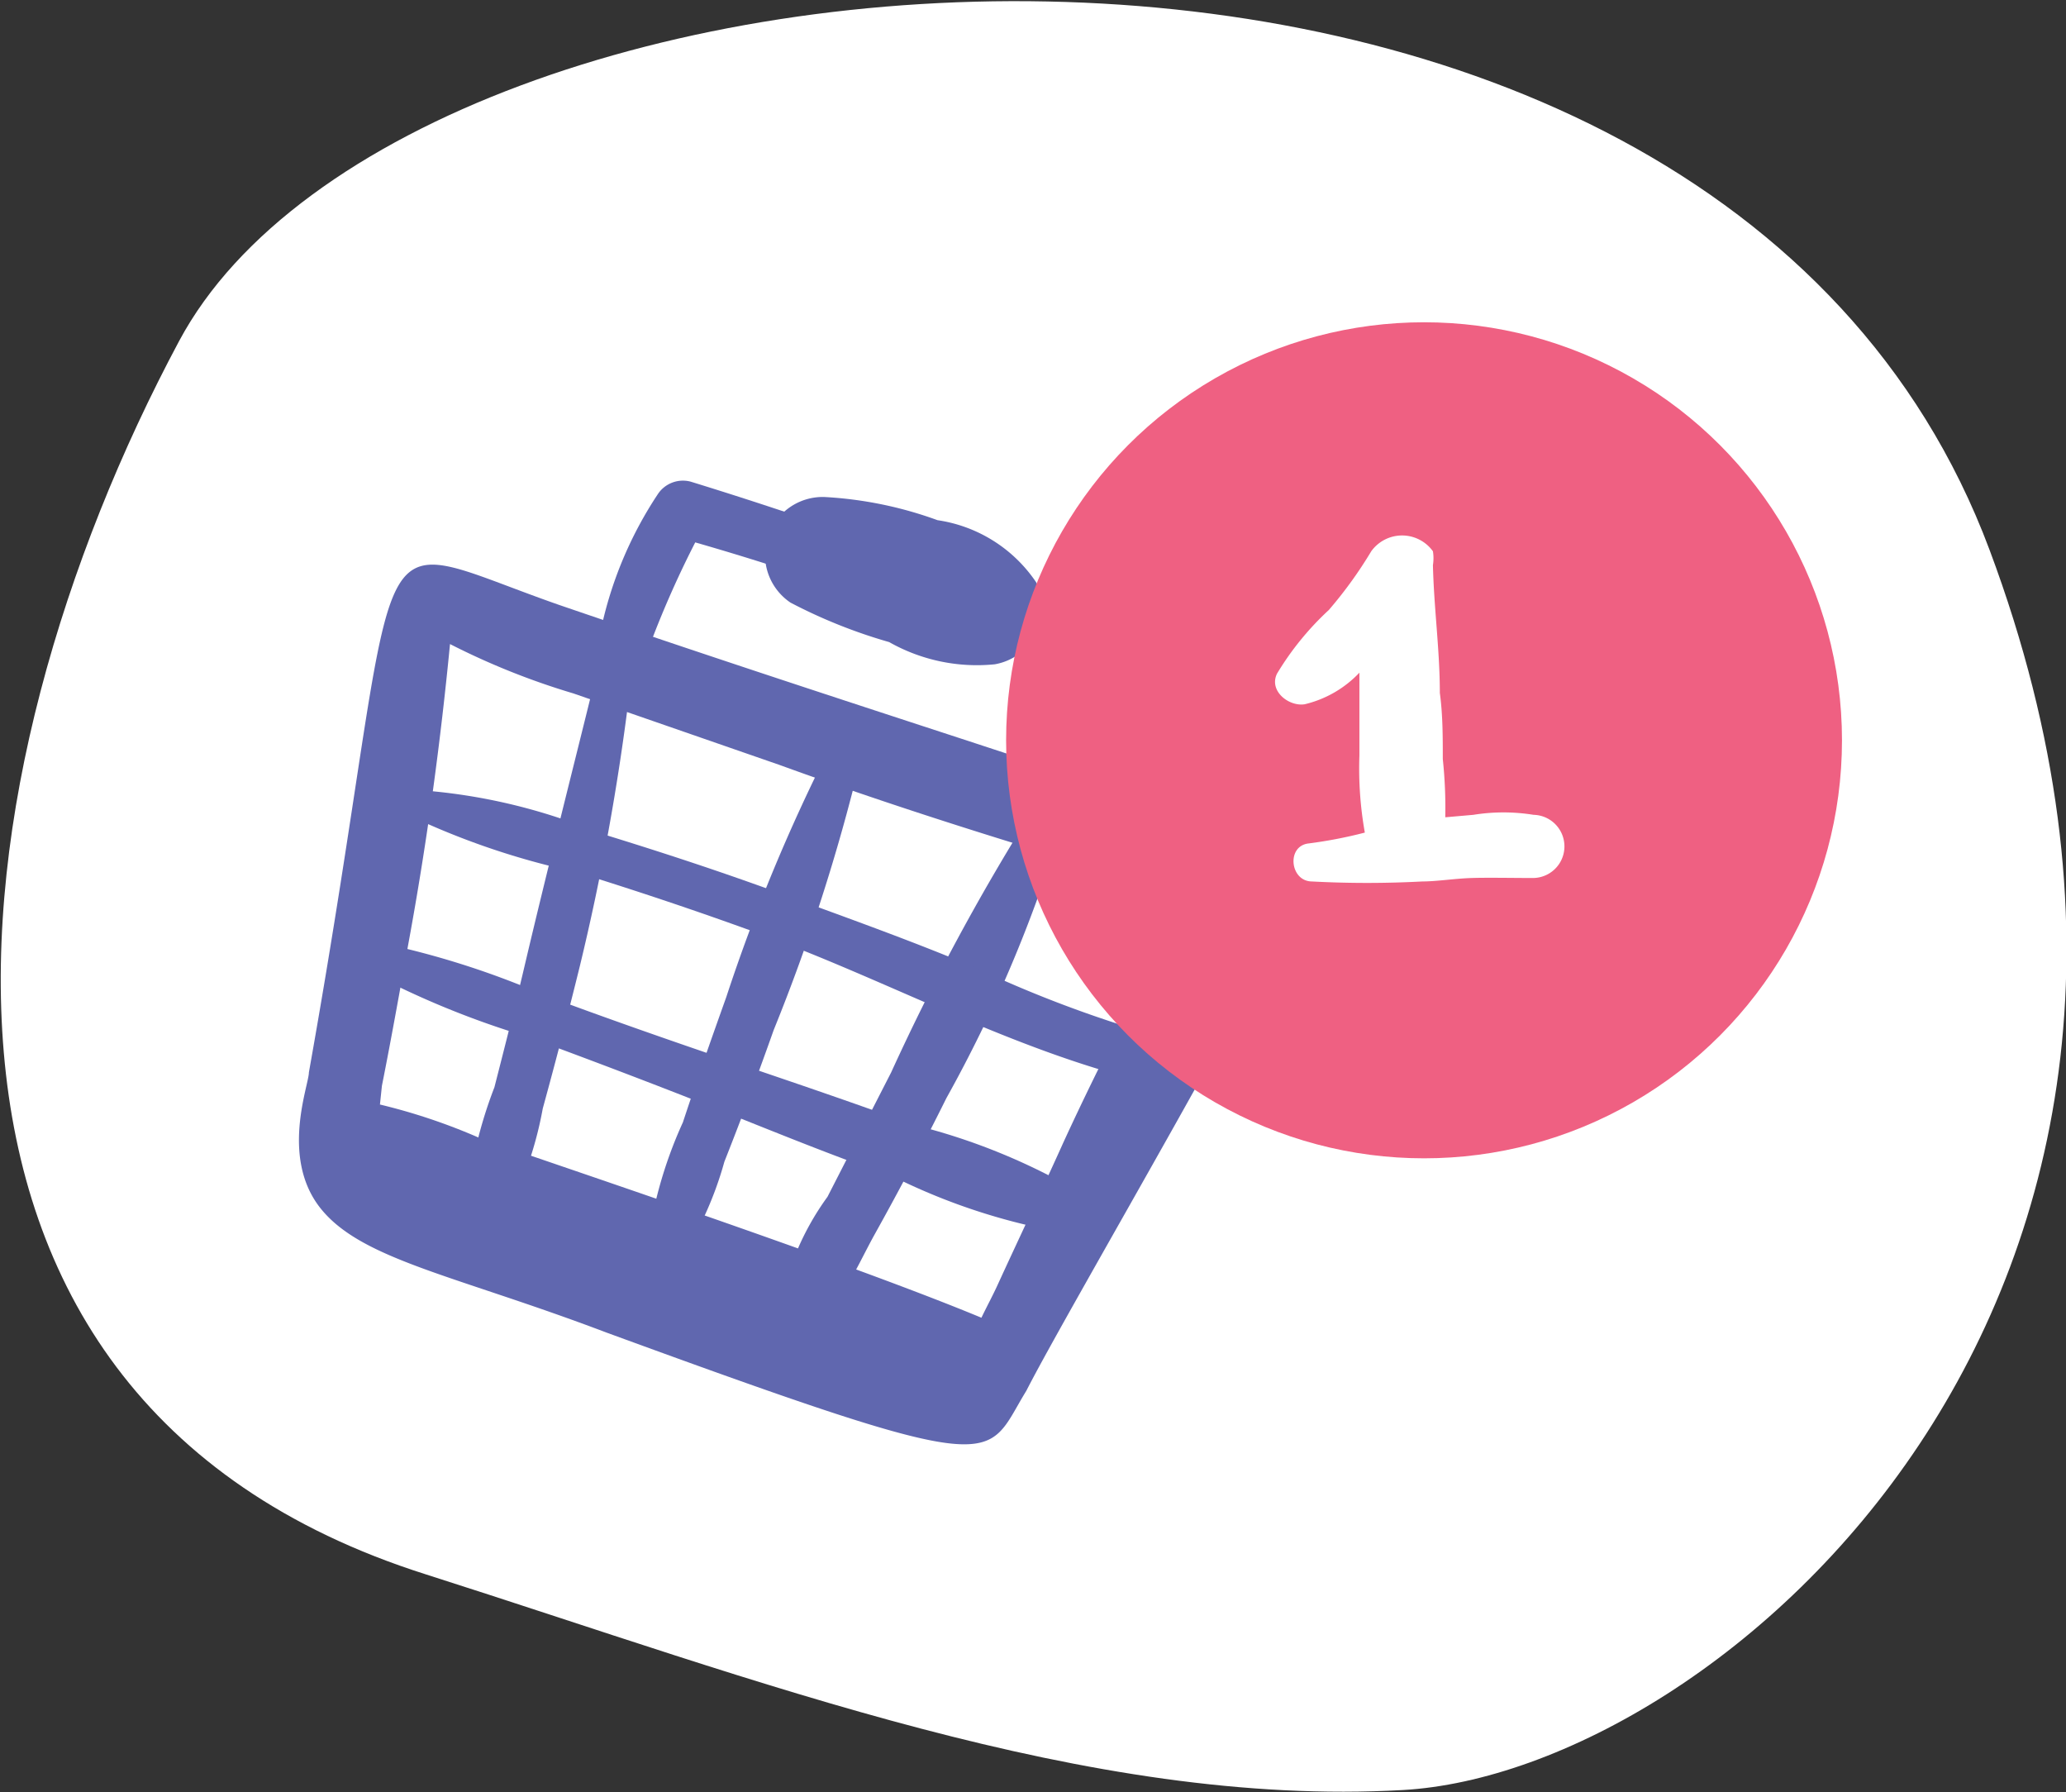
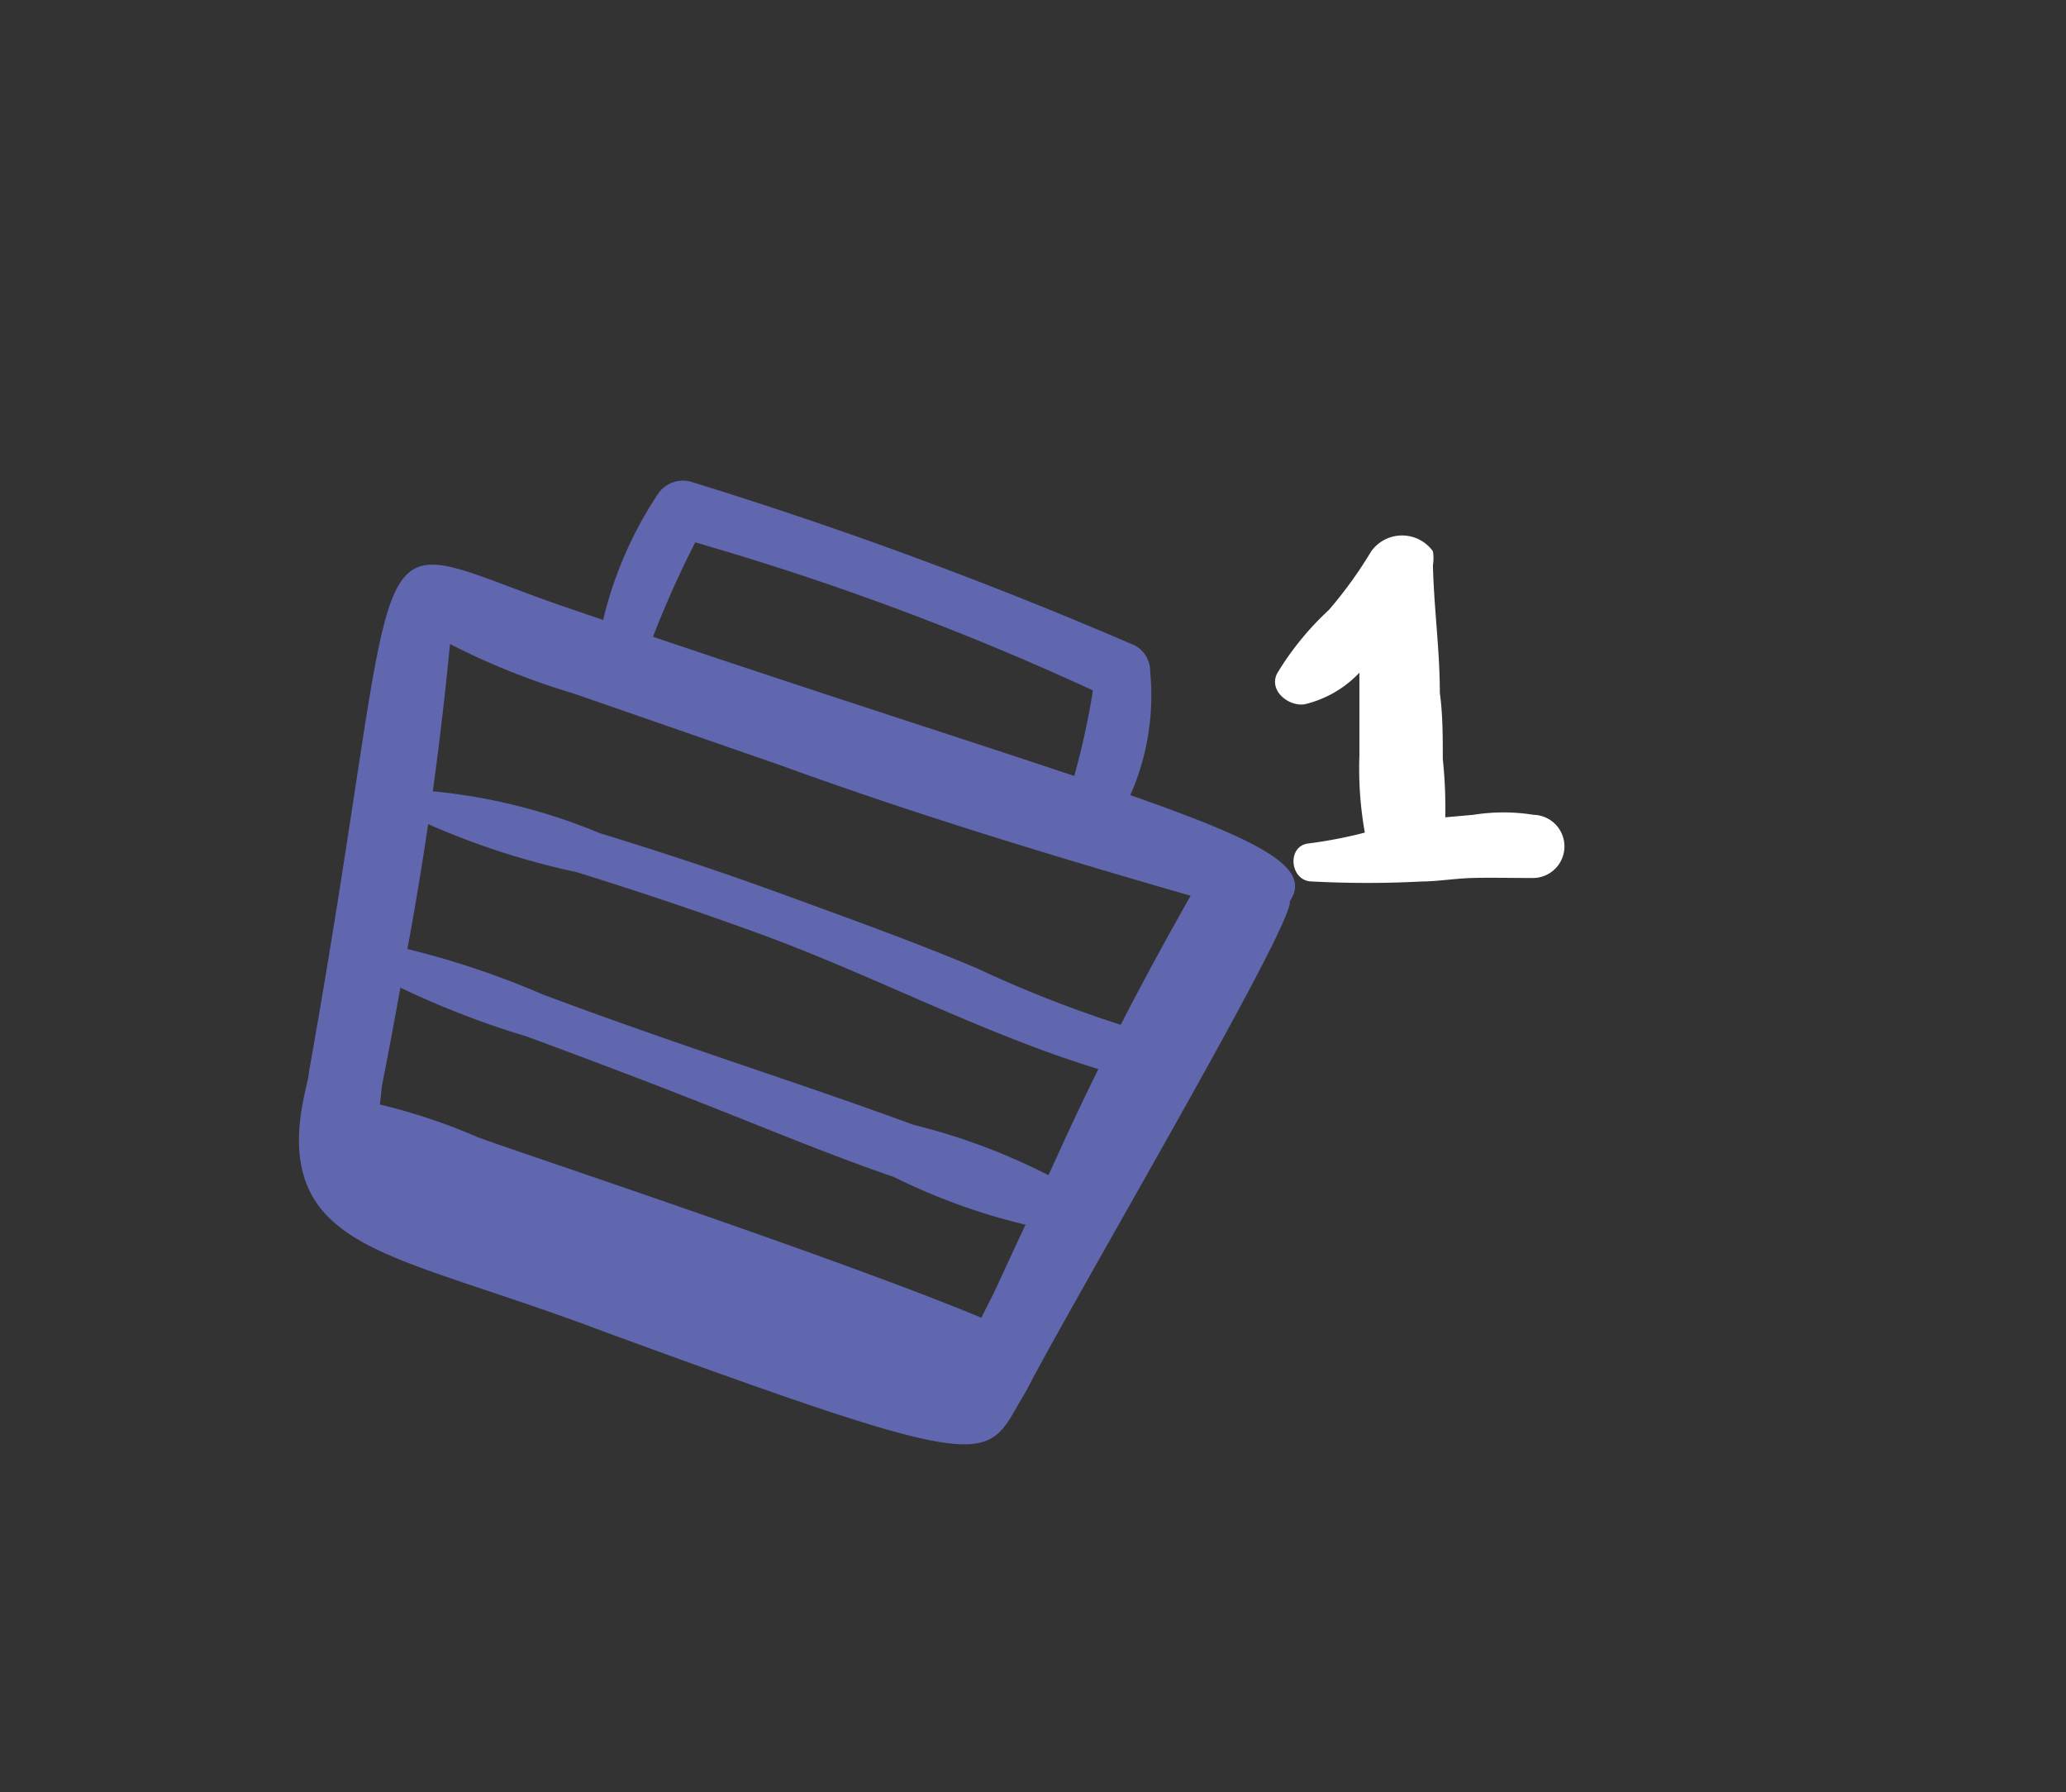
<svg xmlns="http://www.w3.org/2000/svg" data-name="Layer 1" width="41.87" height="36.31">
  <rect width="100%" height="100%" fill="#333333" stroke="none" />
-   <path d="M8.63 31.9c6.75 2.15 13.42 4.73 19.8 4.37S46 26.33 40.32 11.14s-32-13-36.69-4.23-6.45 21.36 5 24.99z" fill="#fff" />
  <path d="M19 8.35zM26.14 18.26c.83-1.23-3.11-2-14.8-6-4.27-1.49-3-2.21-5.08 9.47 0 .26-.59 1.74.25 2.77s2.72 1.34 5.78 2.5c8.2 3 7.63 2.61 8.51 1.18.87-1.71 5.43-9.44 5.34-9.92zM9.7 23.05a12 12 0 0 0-2-.67l.04-.38c.2-1 .39-2.08.58-3.12.35-1.94.61-3.87.8-5.83a14.76 14.76 0 0 0 2.5 1l4.18 1.45c2.75 1 5.52 1.84 8.33 2.65-.92 1.62-1.78 3.26-2.58 5-.45 1-.89 1.92-1.33 2.88-.1.22-.22.44-.33.67-2.89-1.2-9.05-3.24-10.19-3.65z" fill="#6067af" />
-   <path d="M11 22.46q.39-1.42.75-2.88a48.57 48.57 0 0 0 1-5.49A.35.35 0 0 0 12 14c-.45 1.82-.91 3.63-1.34 5.45-.2.86-.42 1.72-.64 2.58a9 9 0 0 0-.59 2.69.36.36 0 0 0 .66.21 7.61 7.61 0 0 0 .91-2.47zM17.43 15.43c.08-.35-.42-.66-.61-.29a36.18 36.18 0 0 0-2.1 5.06c-.3.84-.6 1.69-.88 2.54a8.77 8.77 0 0 0-.74 2.68c0 .26.37.51.58.27a7.21 7.21 0 0 0 1-2.15q.53-1.34 1-2.67a38.55 38.55 0 0 0 1.75-5.44zM21.5 16.78a.35.35 0 0 0-.62-.29 45.43 45.43 0 0 0-2.82 5.24l-1.29 2.52a5.44 5.44 0 0 0-1 2.51.31.31 0 0 0 .45.28c.73-.36 1.1-1.29 1.49-2q.77-1.38 1.47-2.79a27.78 27.78 0 0 0 2.32-5.47z" fill="#6067af" />
  <path d="M23.49 21a24.46 24.46 0 0 1-3.69-1.38c-1.28-.54-2.57-1-3.88-1.48s-2.5-.87-3.77-1.26a11.68 11.68 0 0 0-4-.89.22.22 0 0 0-.13.4 15.43 15.43 0 0 0 3.66 1.28c1.32.41 2.63.85 3.93 1.33 2.51.94 4.94 2.27 7.55 2.91.64.09.93-.81.33-.91zM22 24.23a12.65 12.65 0 0 0-3.49-1.44c-1.25-.46-2.5-.88-3.76-1.31S12.2 20.6 11 20.15a17.25 17.25 0 0 0-3.56-1.1c-.29 0-.39.38-.17.53a17.78 17.78 0 0 0 3.4 1.42c1.25.46 2.49.93 3.73 1.42s2.47 1 3.72 1.43A12.54 12.54 0 0 0 21.71 25a.44.44 0 0 0 .29-.77zM23.31 13.61a.59.59 0 0 0-.4-.57A88.34 88.34 0 0 0 14 9.76a.61.61 0 0 0-.66.24 7.94 7.94 0 0 0-1.14 2.66.54.54 0 0 0 1 .33 19.93 19.93 0 0 1 .89-2 56.37 56.37 0 0 1 8.06 3 15.81 15.81 0 0 1-.58 2.4.53.53 0 0 0 .94.45 5 5 0 0 0 .8-3.23z" fill="#6067af" />
-   <path d="M21 11.8a2.92 2.92 0 0 0-2-1.26 7.92 7.92 0 0 0-2.3-.47 1.17 1.17 0 0 0-.68 2.14 10.54 10.54 0 0 0 2 .8 3.61 3.61 0 0 0 2.14.45A1.16 1.16 0 0 0 21 11.8z" fill="#6067af" />
-   <circle cx="28.86" cy="15" r="8.47" fill="#ef6082" />
  <path d="M31.08 16.51a3.84 3.84 0 0 0-1.22 0l-.57.05a9.32 9.32 0 0 0-.05-1.18c0-.45 0-.9-.06-1.34 0-.87-.12-1.72-.14-2.59a.9.9 0 0 0 0-.28.77.77 0 0 0-1.25 0 8.59 8.59 0 0 1-.86 1.19 5.88 5.88 0 0 0-1.05 1.29c-.17.35.24.67.56.62a2.24 2.24 0 0 0 1.11-.64v1.68a7.4 7.4 0 0 0 .11 1.56 9.16 9.16 0 0 1-1.14.22c-.45.05-.38.76.06.77a21.12 21.12 0 0 0 2.25 0c.29 0 .66-.06 1-.07s.82 0 1.22 0a.63.63 0 0 0 .03-1.28z" fill="#fff" />
</svg>